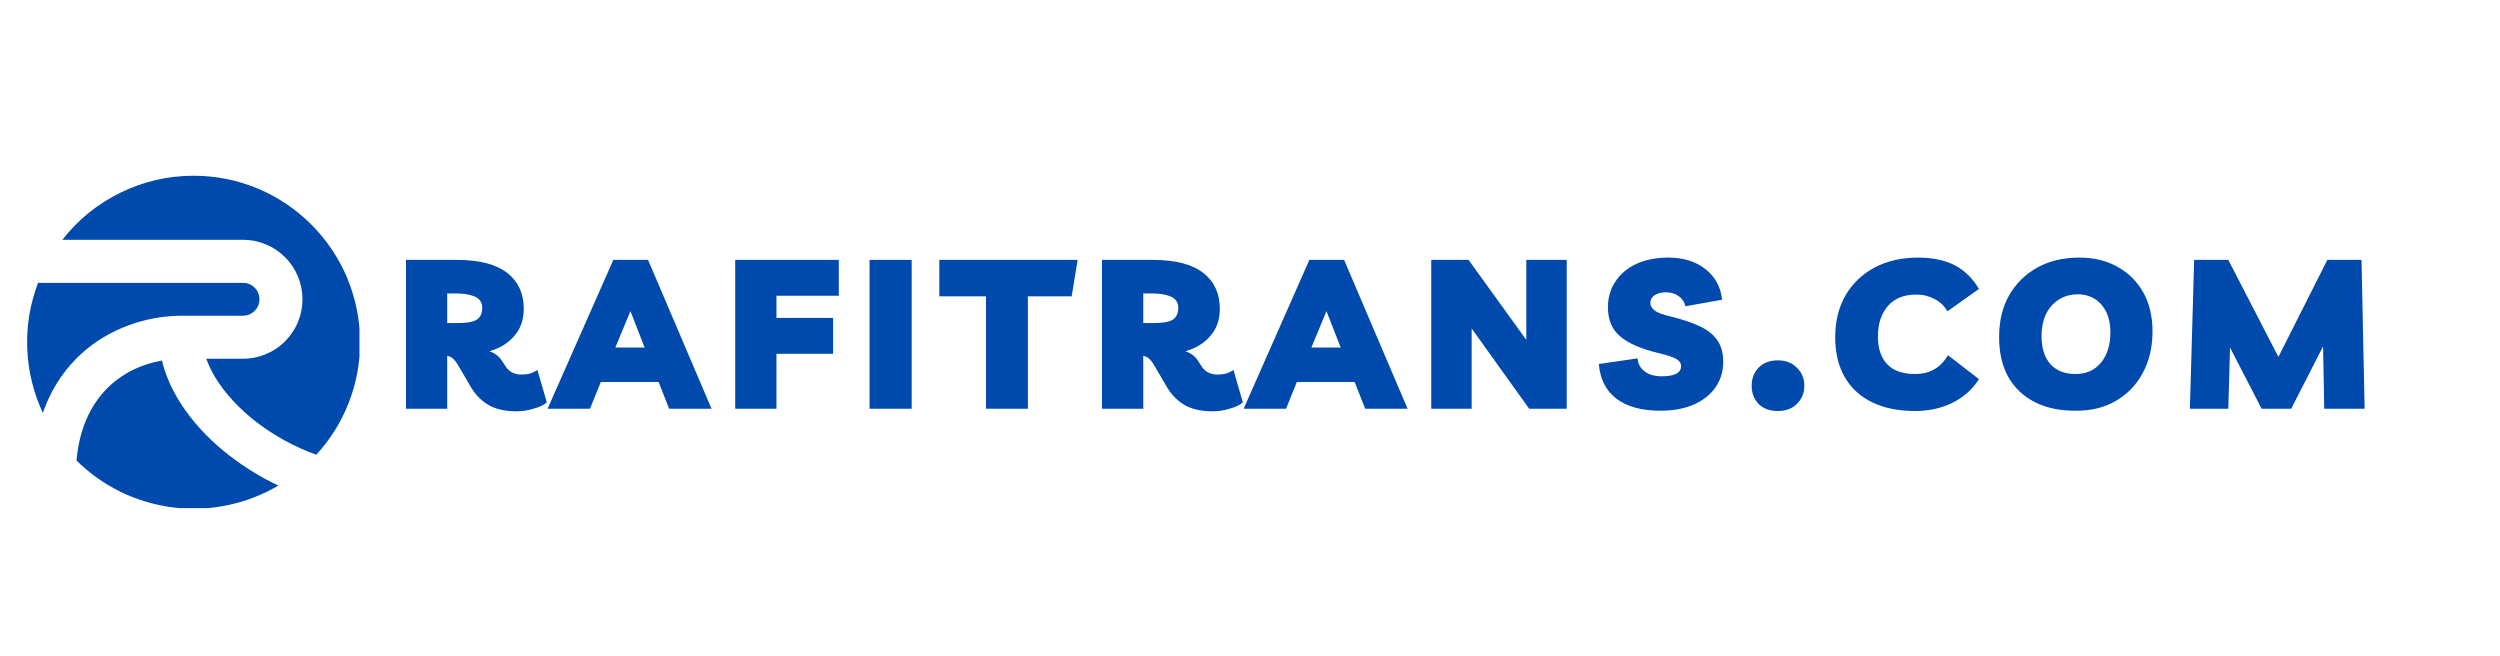
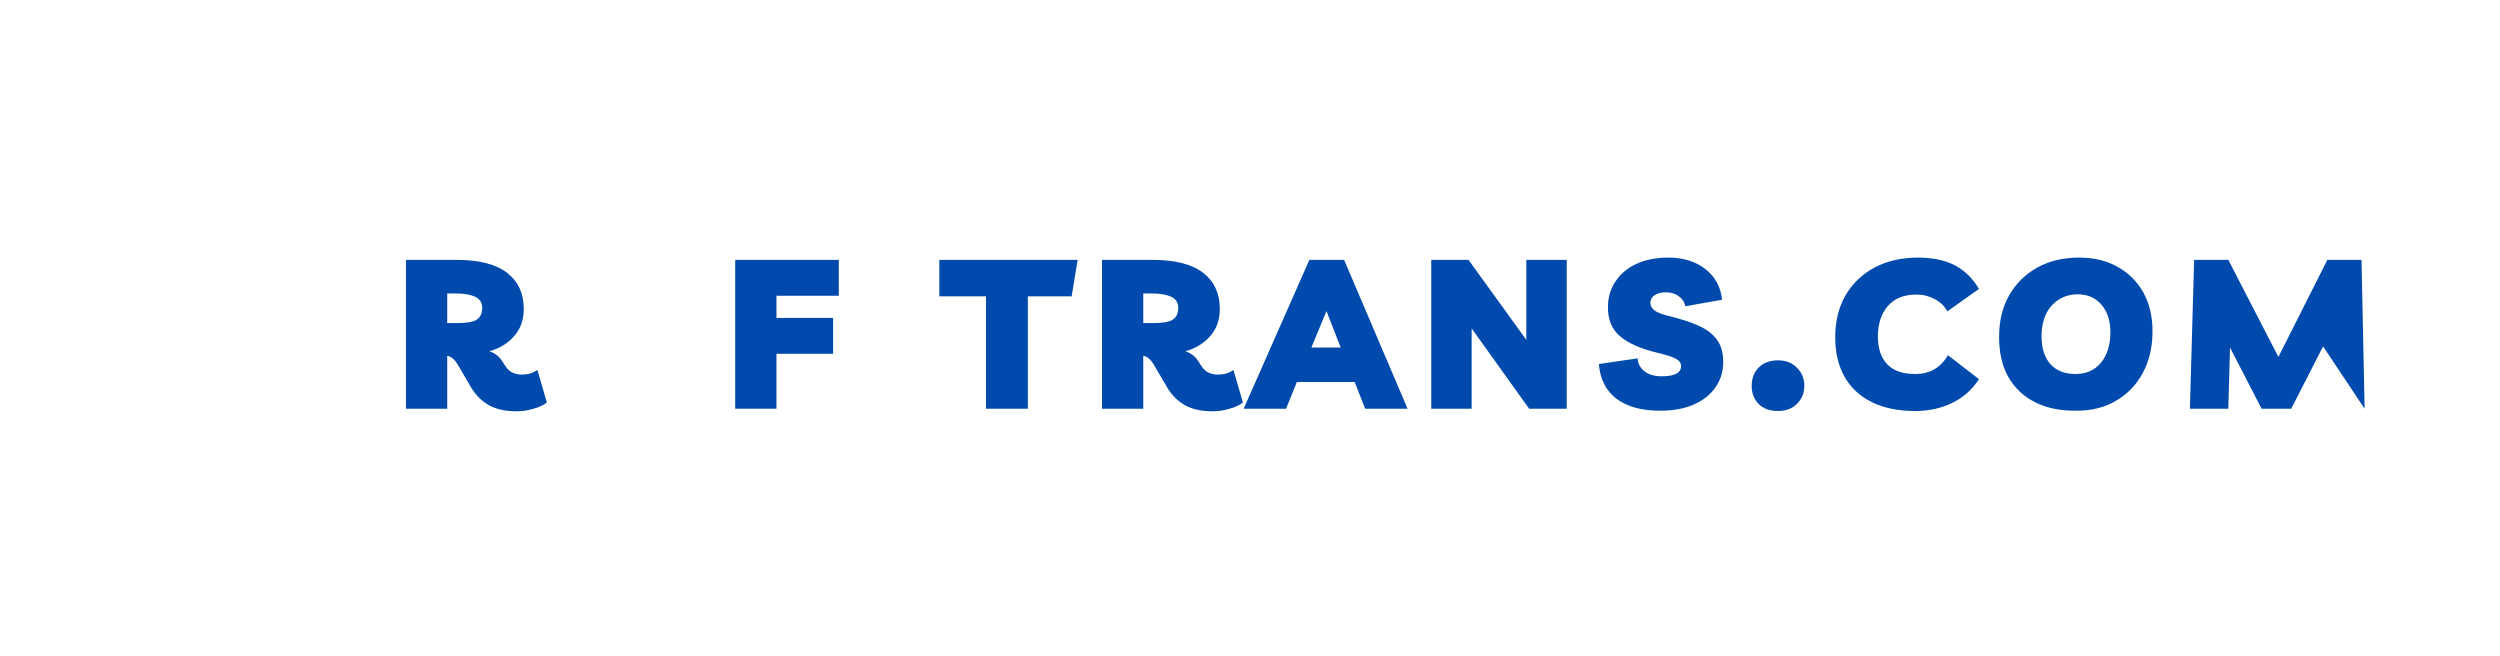
<svg xmlns="http://www.w3.org/2000/svg" width="183" viewBox="0 0 137.25 36" height="48" preserveAspectRatio="xMidYMid meet">
  <defs>
    <g />
    <clipPath id="f819251a28">
      <path d="M 1.488 9.648 L 19.734 9.648 L 19.734 27.895 L 1.488 27.895 Z M 1.488 9.648 " clip-rule="nonzero" />
    </clipPath>
  </defs>
  <g clip-path="url(#f819251a28)">
-     <path fill="#004aad" d="M 2.352 22.668 C 1.828 21.543 1.543 20.363 1.496 19.125 C 1.449 17.887 1.648 16.688 2.09 15.531 L 13.34 15.531 C 13.59 15.527 13.801 15.617 13.98 15.793 C 14.156 15.969 14.242 16.184 14.242 16.43 C 14.242 16.68 14.156 16.891 13.98 17.066 C 13.801 17.242 13.59 17.332 13.34 17.332 L 10 17.332 C 7.969 17.332 5.969 18.074 4.52 19.371 C 3.754 20.055 2.895 21.109 2.352 22.668 Z M 8.891 19.793 C 6.691 20.18 4.512 21.773 4.199 25.281 C 4.555 25.633 4.938 25.957 5.348 26.246 C 5.758 26.535 6.188 26.789 6.637 27.012 C 7.09 27.23 7.555 27.41 8.039 27.551 C 8.52 27.695 9.008 27.797 9.508 27.859 C 10.004 27.922 10.504 27.941 11.004 27.922 C 11.508 27.898 12.004 27.84 12.496 27.734 C 12.984 27.633 13.465 27.492 13.934 27.309 C 14.402 27.129 14.852 26.91 15.281 26.656 C 14.344 26.215 13.461 25.676 12.637 25.043 C 10.656 23.523 9.324 21.629 8.891 19.793 Z M 10.629 9.648 C 9.223 9.648 7.887 9.957 6.621 10.574 C 5.355 11.191 4.289 12.055 3.426 13.164 L 13.34 13.164 C 13.773 13.164 14.191 13.246 14.59 13.414 C 14.992 13.578 15.344 13.816 15.648 14.121 C 15.957 14.426 16.191 14.781 16.359 15.18 C 16.523 15.582 16.605 15.996 16.605 16.43 C 16.605 16.863 16.523 17.281 16.359 17.68 C 16.191 18.078 15.957 18.434 15.648 18.738 C 15.344 19.047 14.992 19.281 14.59 19.445 C 14.191 19.613 13.773 19.695 13.34 19.695 L 11.324 19.695 C 11.457 20.059 11.625 20.406 11.828 20.738 C 12.355 21.602 13.133 22.441 14.078 23.172 C 15.082 23.938 16.176 24.535 17.363 24.965 C 18.137 24.125 18.73 23.172 19.148 22.105 C 19.562 21.039 19.77 19.934 19.766 18.789 C 19.766 13.742 15.676 9.648 10.629 9.648 Z M 10.629 9.648 " fill-opacity="1" fill-rule="nonzero" />
-   </g>
+     </g>
  <g fill="#004aad" fill-opacity="1">
    <g transform="translate(21.599, 22.439)">
      <g>
        <path d="M 7.906 -2.125 L 8.422 -0.344 C 8.242 -0.195 8 -0.082 7.688 0 C 7.383 0.094 7.078 0.141 6.766 0.141 C 6.148 0.141 5.645 0.031 5.25 -0.188 C 4.852 -0.414 4.531 -0.734 4.281 -1.141 L 3.531 -2.422 C 3.438 -2.578 3.344 -2.691 3.25 -2.766 C 3.164 -2.836 3.066 -2.883 2.953 -2.906 L 2.953 0 L 0.688 0 L 0.688 -8.172 L 3.453 -8.172 C 4.711 -8.172 5.645 -7.93 6.25 -7.453 C 6.852 -6.984 7.156 -6.328 7.156 -5.484 C 7.156 -4.879 6.977 -4.379 6.625 -3.984 C 6.281 -3.586 5.828 -3.312 5.266 -3.156 C 5.555 -3.062 5.785 -2.891 5.953 -2.641 L 6.156 -2.328 C 6.352 -2.023 6.648 -1.875 7.047 -1.875 C 7.191 -1.875 7.332 -1.891 7.469 -1.922 C 7.613 -1.961 7.758 -2.031 7.906 -2.125 Z M 3.438 -6.328 L 2.953 -6.328 L 2.953 -4.703 L 3.531 -4.703 C 4.031 -4.703 4.379 -4.766 4.578 -4.891 C 4.773 -5.023 4.875 -5.238 4.875 -5.531 C 4.875 -5.832 4.738 -6.039 4.469 -6.156 C 4.207 -6.27 3.863 -6.328 3.438 -6.328 Z M 3.438 -6.328 " />
      </g>
    </g>
  </g>
  <g fill="#004aad" fill-opacity="1">
    <g transform="translate(30.516, 22.439)">
      <g>
-         <path d="M -0.453 0 L 3.156 -8.172 L 5.062 -8.172 L 8.547 0 L 6.219 0 L 5.641 -1.469 L 2.469 -1.469 L 1.875 0 Z M 3.266 -3.359 L 4.875 -3.359 L 4.094 -5.359 Z M 3.266 -3.359 " />
-       </g>
+         </g>
    </g>
  </g>
  <g fill="#004aad" fill-opacity="1">
    <g transform="translate(39.675, 22.439)">
      <g>
        <path d="M 6.375 -6.203 L 2.953 -6.203 L 2.953 -4.984 L 6.062 -4.984 L 6.062 -3.016 L 2.953 -3.016 L 2.953 0 L 0.688 0 L 0.688 -8.172 L 6.375 -8.172 Z M 6.375 -6.203 " />
      </g>
    </g>
  </g>
  <g fill="#004aad" fill-opacity="1">
    <g transform="translate(47.051, 22.439)">
      <g>
-         <path d="M 0.688 0 L 0.688 -8.172 L 3 -8.172 L 3 0 Z M 0.688 0 " />
-       </g>
+         </g>
    </g>
  </g>
  <g fill="#004aad" fill-opacity="1">
    <g transform="translate(51.757, 22.439)">
      <g>
        <path d="M 7.406 -8.172 L 7.078 -6.172 L 4.672 -6.172 L 4.672 0 L 2.375 0 L 2.375 -6.172 L -0.188 -6.172 L -0.188 -8.172 Z M 7.406 -8.172 " />
      </g>
    </g>
  </g>
  <g fill="#004aad" fill-opacity="1">
    <g transform="translate(59.812, 22.439)">
      <g>
        <path d="M 7.906 -2.125 L 8.422 -0.344 C 8.242 -0.195 8 -0.082 7.688 0 C 7.383 0.094 7.078 0.141 6.766 0.141 C 6.148 0.141 5.645 0.031 5.25 -0.188 C 4.852 -0.414 4.531 -0.734 4.281 -1.141 L 3.531 -2.422 C 3.438 -2.578 3.344 -2.691 3.25 -2.766 C 3.164 -2.836 3.066 -2.883 2.953 -2.906 L 2.953 0 L 0.688 0 L 0.688 -8.172 L 3.453 -8.172 C 4.711 -8.172 5.645 -7.93 6.25 -7.453 C 6.852 -6.984 7.156 -6.328 7.156 -5.484 C 7.156 -4.879 6.977 -4.379 6.625 -3.984 C 6.281 -3.586 5.828 -3.312 5.266 -3.156 C 5.555 -3.062 5.785 -2.891 5.953 -2.641 L 6.156 -2.328 C 6.352 -2.023 6.648 -1.875 7.047 -1.875 C 7.191 -1.875 7.332 -1.891 7.469 -1.922 C 7.613 -1.961 7.758 -2.031 7.906 -2.125 Z M 3.438 -6.328 L 2.953 -6.328 L 2.953 -4.703 L 3.531 -4.703 C 4.031 -4.703 4.379 -4.766 4.578 -4.891 C 4.773 -5.023 4.875 -5.238 4.875 -5.531 C 4.875 -5.832 4.738 -6.039 4.469 -6.156 C 4.207 -6.27 3.863 -6.328 3.438 -6.328 Z M 3.438 -6.328 " />
      </g>
    </g>
  </g>
  <g fill="#004aad" fill-opacity="1">
    <g transform="translate(68.729, 22.439)">
      <g>
        <path d="M -0.453 0 L 3.156 -8.172 L 5.062 -8.172 L 8.547 0 L 6.219 0 L 5.641 -1.469 L 2.469 -1.469 L 1.875 0 Z M 3.266 -3.359 L 4.875 -3.359 L 4.094 -5.359 Z M 3.266 -3.359 " />
      </g>
    </g>
  </g>
  <g fill="#004aad" fill-opacity="1">
    <g transform="translate(77.888, 22.439)">
      <g>
        <path d="M 5.906 -8.172 L 8.125 -8.172 L 8.125 0 L 6.062 0 L 2.906 -4.406 L 2.906 0 L 0.688 0 L 0.688 -8.172 L 2.734 -8.172 L 5.906 -3.781 Z M 5.906 -8.172 " />
      </g>
    </g>
  </g>
  <g fill="#004aad" fill-opacity="1">
    <g transform="translate(87.714, 22.439)">
      <g>
        <path d="M 3.438 0.109 C 2.414 0.109 1.613 -0.109 1.031 -0.547 C 0.457 -0.984 0.133 -1.617 0.062 -2.453 L 2.188 -2.766 C 2.207 -2.473 2.336 -2.234 2.578 -2.047 C 2.816 -1.867 3.129 -1.781 3.516 -1.781 C 4.223 -1.781 4.578 -1.969 4.578 -2.344 C 4.578 -2.508 4.477 -2.645 4.281 -2.75 C 4.082 -2.852 3.758 -2.957 3.312 -3.062 C 2.363 -3.289 1.664 -3.598 1.219 -3.984 C 0.77 -4.367 0.551 -4.91 0.562 -5.609 C 0.57 -6.141 0.711 -6.602 0.984 -7 C 1.254 -7.406 1.633 -7.723 2.125 -7.953 C 2.625 -8.18 3.207 -8.297 3.875 -8.297 C 4.695 -8.297 5.375 -8.086 5.906 -7.672 C 6.445 -7.254 6.754 -6.691 6.828 -5.984 L 4.812 -5.625 C 4.77 -5.852 4.648 -6.035 4.453 -6.172 C 4.266 -6.316 4.031 -6.391 3.75 -6.391 C 3.488 -6.391 3.281 -6.336 3.125 -6.234 C 2.969 -6.129 2.891 -5.988 2.891 -5.812 C 2.891 -5.656 2.969 -5.516 3.125 -5.391 C 3.281 -5.273 3.578 -5.164 4.016 -5.062 C 4.648 -4.906 5.176 -4.727 5.594 -4.531 C 6.02 -4.332 6.344 -4.078 6.562 -3.766 C 6.781 -3.461 6.891 -3.062 6.891 -2.562 C 6.891 -2.031 6.742 -1.562 6.453 -1.156 C 6.172 -0.758 5.77 -0.445 5.25 -0.219 C 4.738 0 4.133 0.109 3.438 0.109 Z M 3.438 0.109 " />
      </g>
    </g>
  </g>
  <g fill="#004aad" fill-opacity="1">
    <g transform="translate(95.792, 22.439)">
      <g>
        <path d="M 1.812 0.125 C 1.363 0.125 1.008 -0.004 0.75 -0.266 C 0.5 -0.535 0.375 -0.863 0.375 -1.25 C 0.375 -1.656 0.5 -1.988 0.75 -2.25 C 1.008 -2.52 1.363 -2.656 1.812 -2.656 C 2.25 -2.656 2.598 -2.52 2.859 -2.25 C 3.129 -1.988 3.266 -1.656 3.266 -1.25 C 3.266 -0.863 3.129 -0.535 2.859 -0.266 C 2.598 -0.004 2.25 0.125 1.812 0.125 Z M 1.812 0.125 " />
      </g>
    </g>
  </g>
  <g fill="#004aad" fill-opacity="1">
    <g transform="translate(100.441, 22.439)">
      <g>
        <path d="M 8.203 -1.625 C 7.848 -1.062 7.363 -0.629 6.75 -0.328 C 6.133 -0.023 5.453 0.125 4.703 0.125 C 3.773 0.125 2.984 -0.035 2.328 -0.359 C 1.672 -0.68 1.172 -1.145 0.828 -1.75 C 0.484 -2.352 0.312 -3.078 0.312 -3.922 C 0.312 -4.797 0.5 -5.562 0.875 -6.219 C 1.258 -6.875 1.789 -7.383 2.469 -7.75 C 3.156 -8.113 3.953 -8.297 4.859 -8.297 C 5.66 -8.297 6.332 -8.156 6.875 -7.875 C 7.414 -7.594 7.859 -7.16 8.203 -6.578 L 6.469 -5.344 C 6.32 -5.625 6.094 -5.848 5.781 -6.016 C 5.477 -6.18 5.145 -6.266 4.781 -6.266 C 4.102 -6.273 3.578 -6.066 3.203 -5.641 C 2.836 -5.211 2.656 -4.656 2.656 -3.969 C 2.656 -3.32 2.82 -2.816 3.156 -2.453 C 3.5 -2.086 4.016 -1.906 4.703 -1.906 C 5.504 -1.906 6.102 -2.25 6.5 -2.938 Z M 8.203 -1.625 " />
      </g>
    </g>
  </g>
  <g fill="#004aad" fill-opacity="1">
    <g transform="translate(109.439, 22.439)">
      <g>
        <path d="M 4.562 0.109 C 3.676 0.117 2.914 -0.035 2.281 -0.359 C 1.645 -0.68 1.156 -1.145 0.812 -1.75 C 0.477 -2.352 0.312 -3.082 0.312 -3.938 C 0.312 -4.812 0.492 -5.57 0.859 -6.219 C 1.234 -6.875 1.75 -7.383 2.406 -7.75 C 3.062 -8.113 3.832 -8.297 4.719 -8.297 C 5.531 -8.297 6.234 -8.125 6.828 -7.781 C 7.43 -7.445 7.898 -6.977 8.234 -6.375 C 8.566 -5.77 8.734 -5.062 8.734 -4.25 C 8.734 -3.383 8.555 -2.625 8.203 -1.969 C 7.859 -1.32 7.367 -0.812 6.734 -0.438 C 6.109 -0.07 5.383 0.109 4.562 0.109 Z M 4.5 -1.906 C 5.094 -1.906 5.562 -2.113 5.906 -2.531 C 6.25 -2.945 6.422 -3.504 6.422 -4.203 C 6.422 -4.828 6.258 -5.328 5.938 -5.703 C 5.613 -6.086 5.176 -6.281 4.625 -6.281 C 4.227 -6.281 3.879 -6.18 3.578 -5.984 C 3.273 -5.785 3.039 -5.516 2.875 -5.172 C 2.719 -4.828 2.641 -4.438 2.641 -4 C 2.641 -3.332 2.801 -2.816 3.125 -2.453 C 3.457 -2.086 3.914 -1.906 4.5 -1.906 Z M 4.5 -1.906 " />
      </g>
    </g>
  </g>
  <g fill="#004aad" fill-opacity="1">
    <g transform="translate(119.506, 22.439)">
      <g>
-         <path d="M 0.719 0 L 0.953 -8.172 L 2.828 -8.172 L 5.578 -2.844 L 8.266 -8.172 L 10.141 -8.172 L 10.312 0 L 8.094 0 L 8.031 -3.422 L 6.281 0 L 4.656 0 L 2.922 -3.359 L 2.828 0 Z M 0.719 0 " />
+         <path d="M 0.719 0 L 0.953 -8.172 L 2.828 -8.172 L 5.578 -2.844 L 8.266 -8.172 L 10.141 -8.172 L 10.312 0 L 8.031 -3.422 L 6.281 0 L 4.656 0 L 2.922 -3.359 L 2.828 0 Z M 0.719 0 " />
      </g>
    </g>
  </g>
</svg>